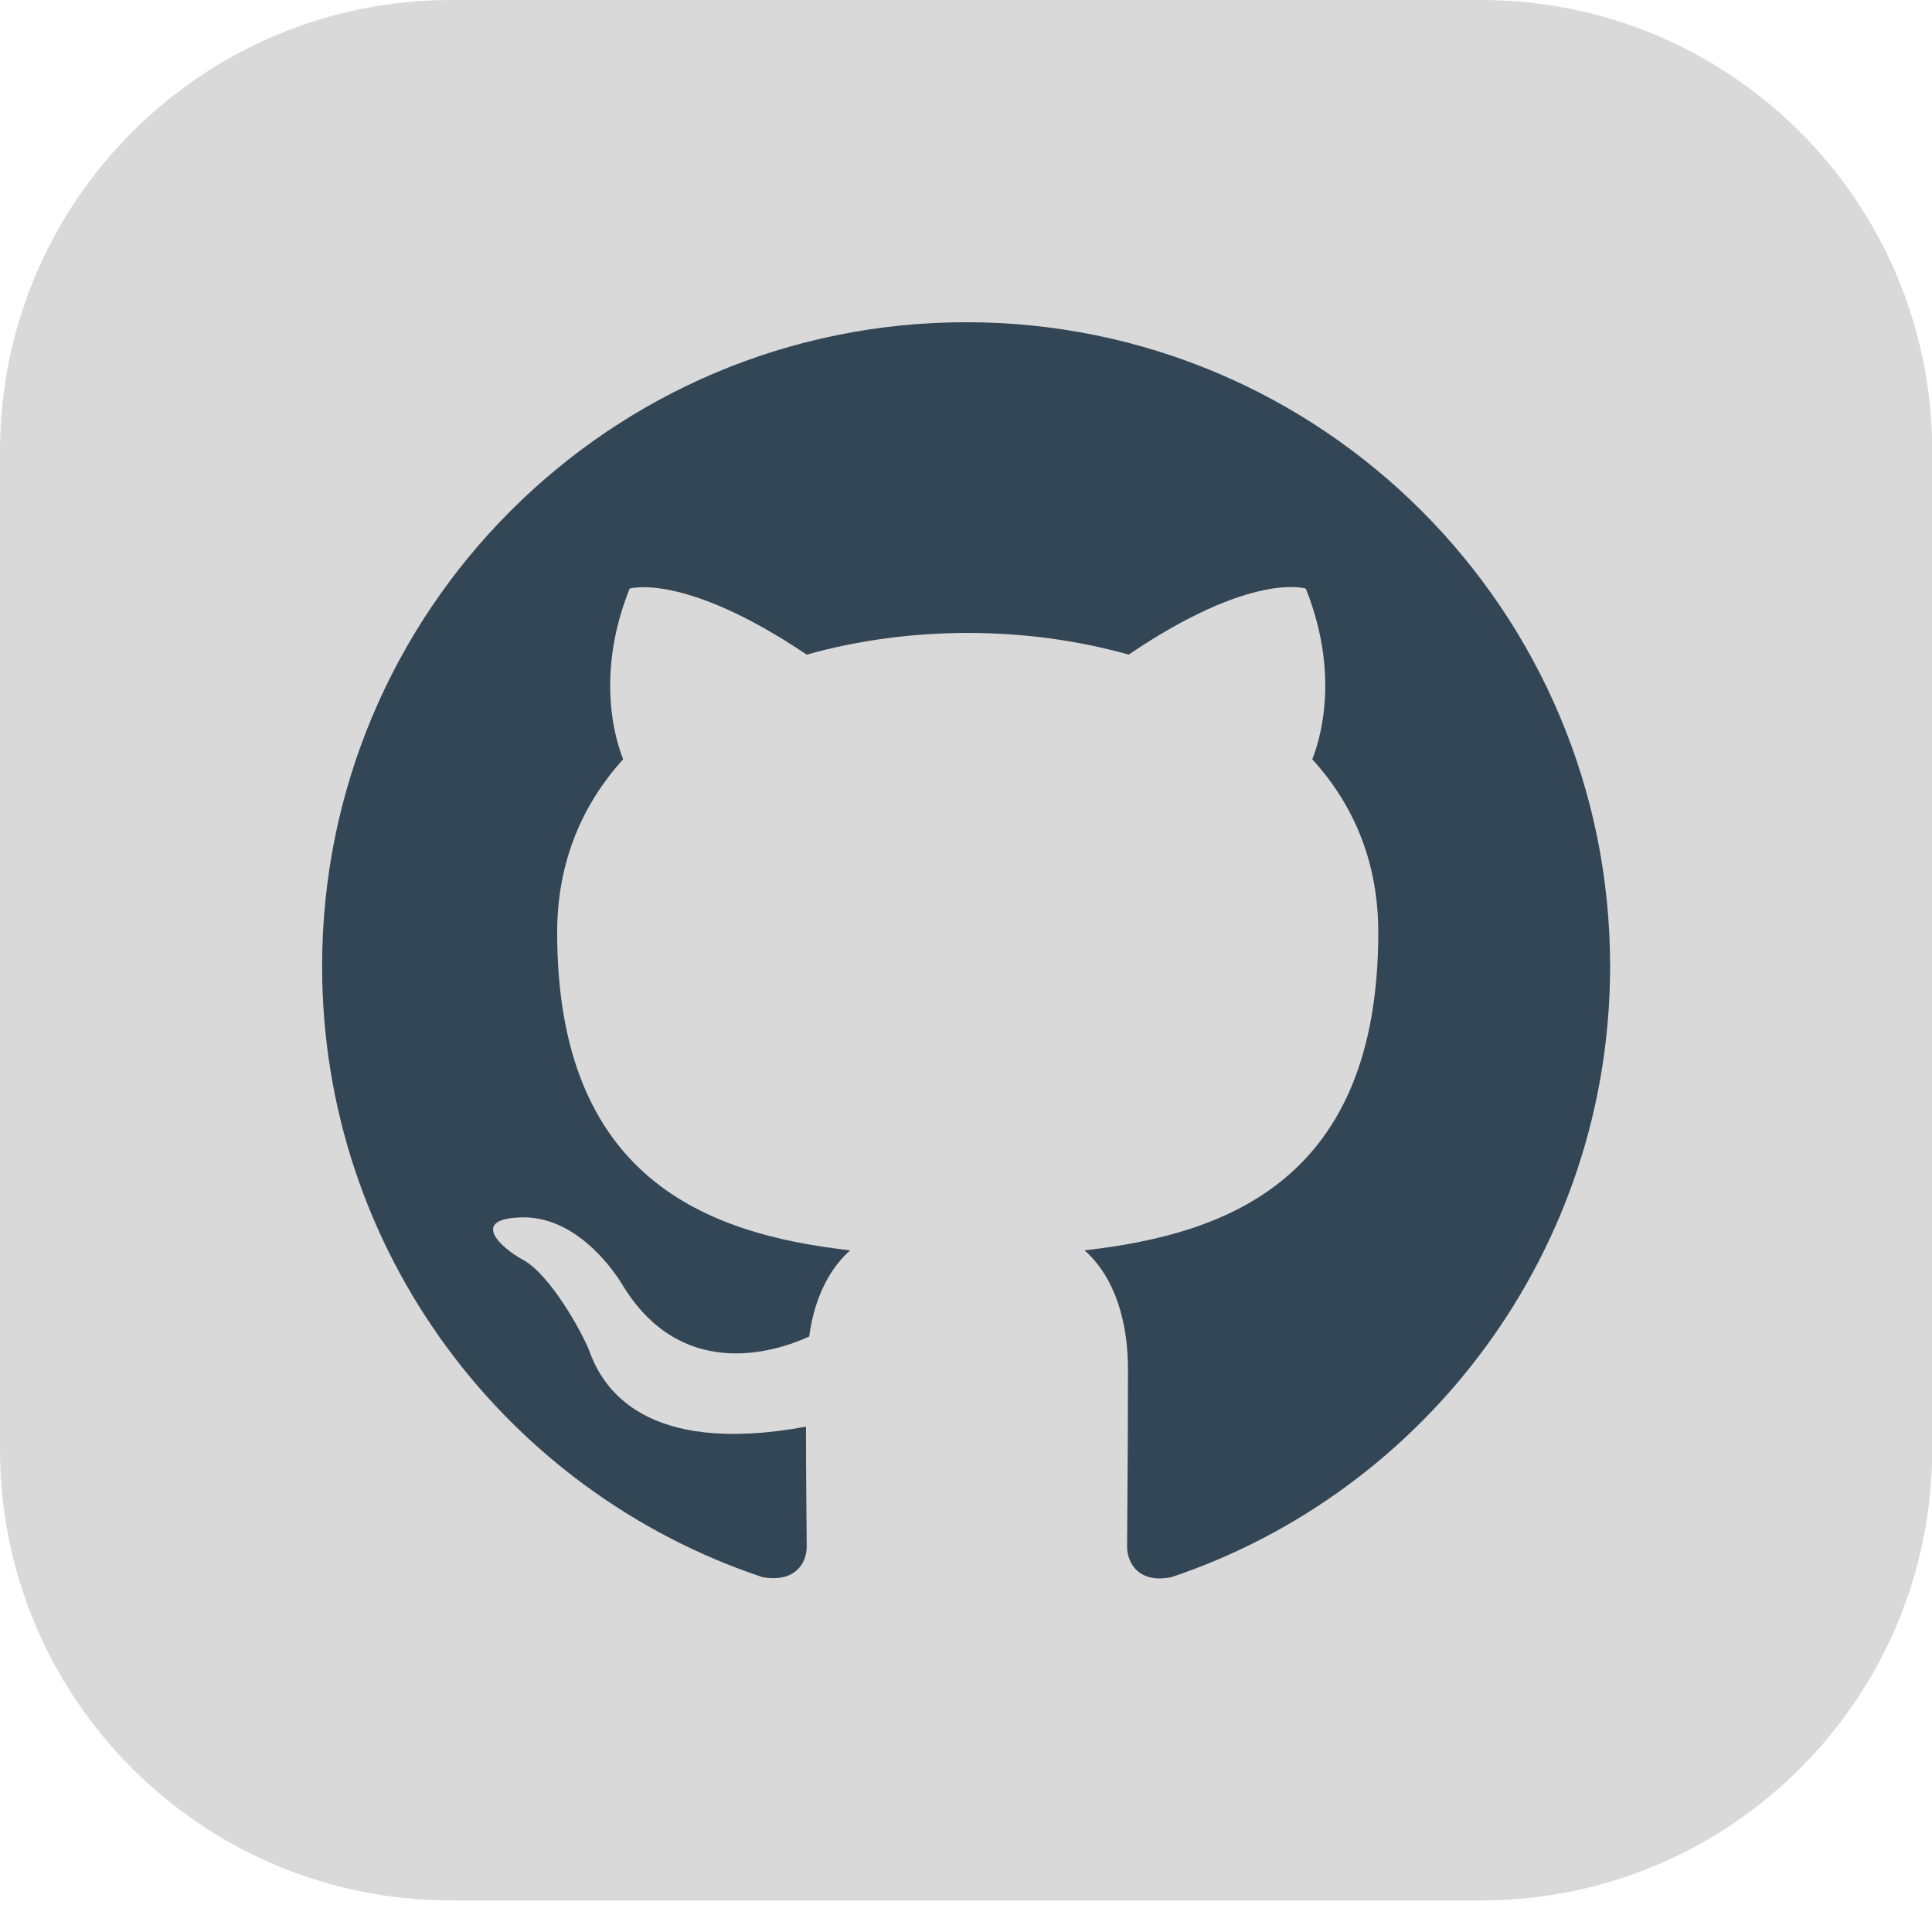
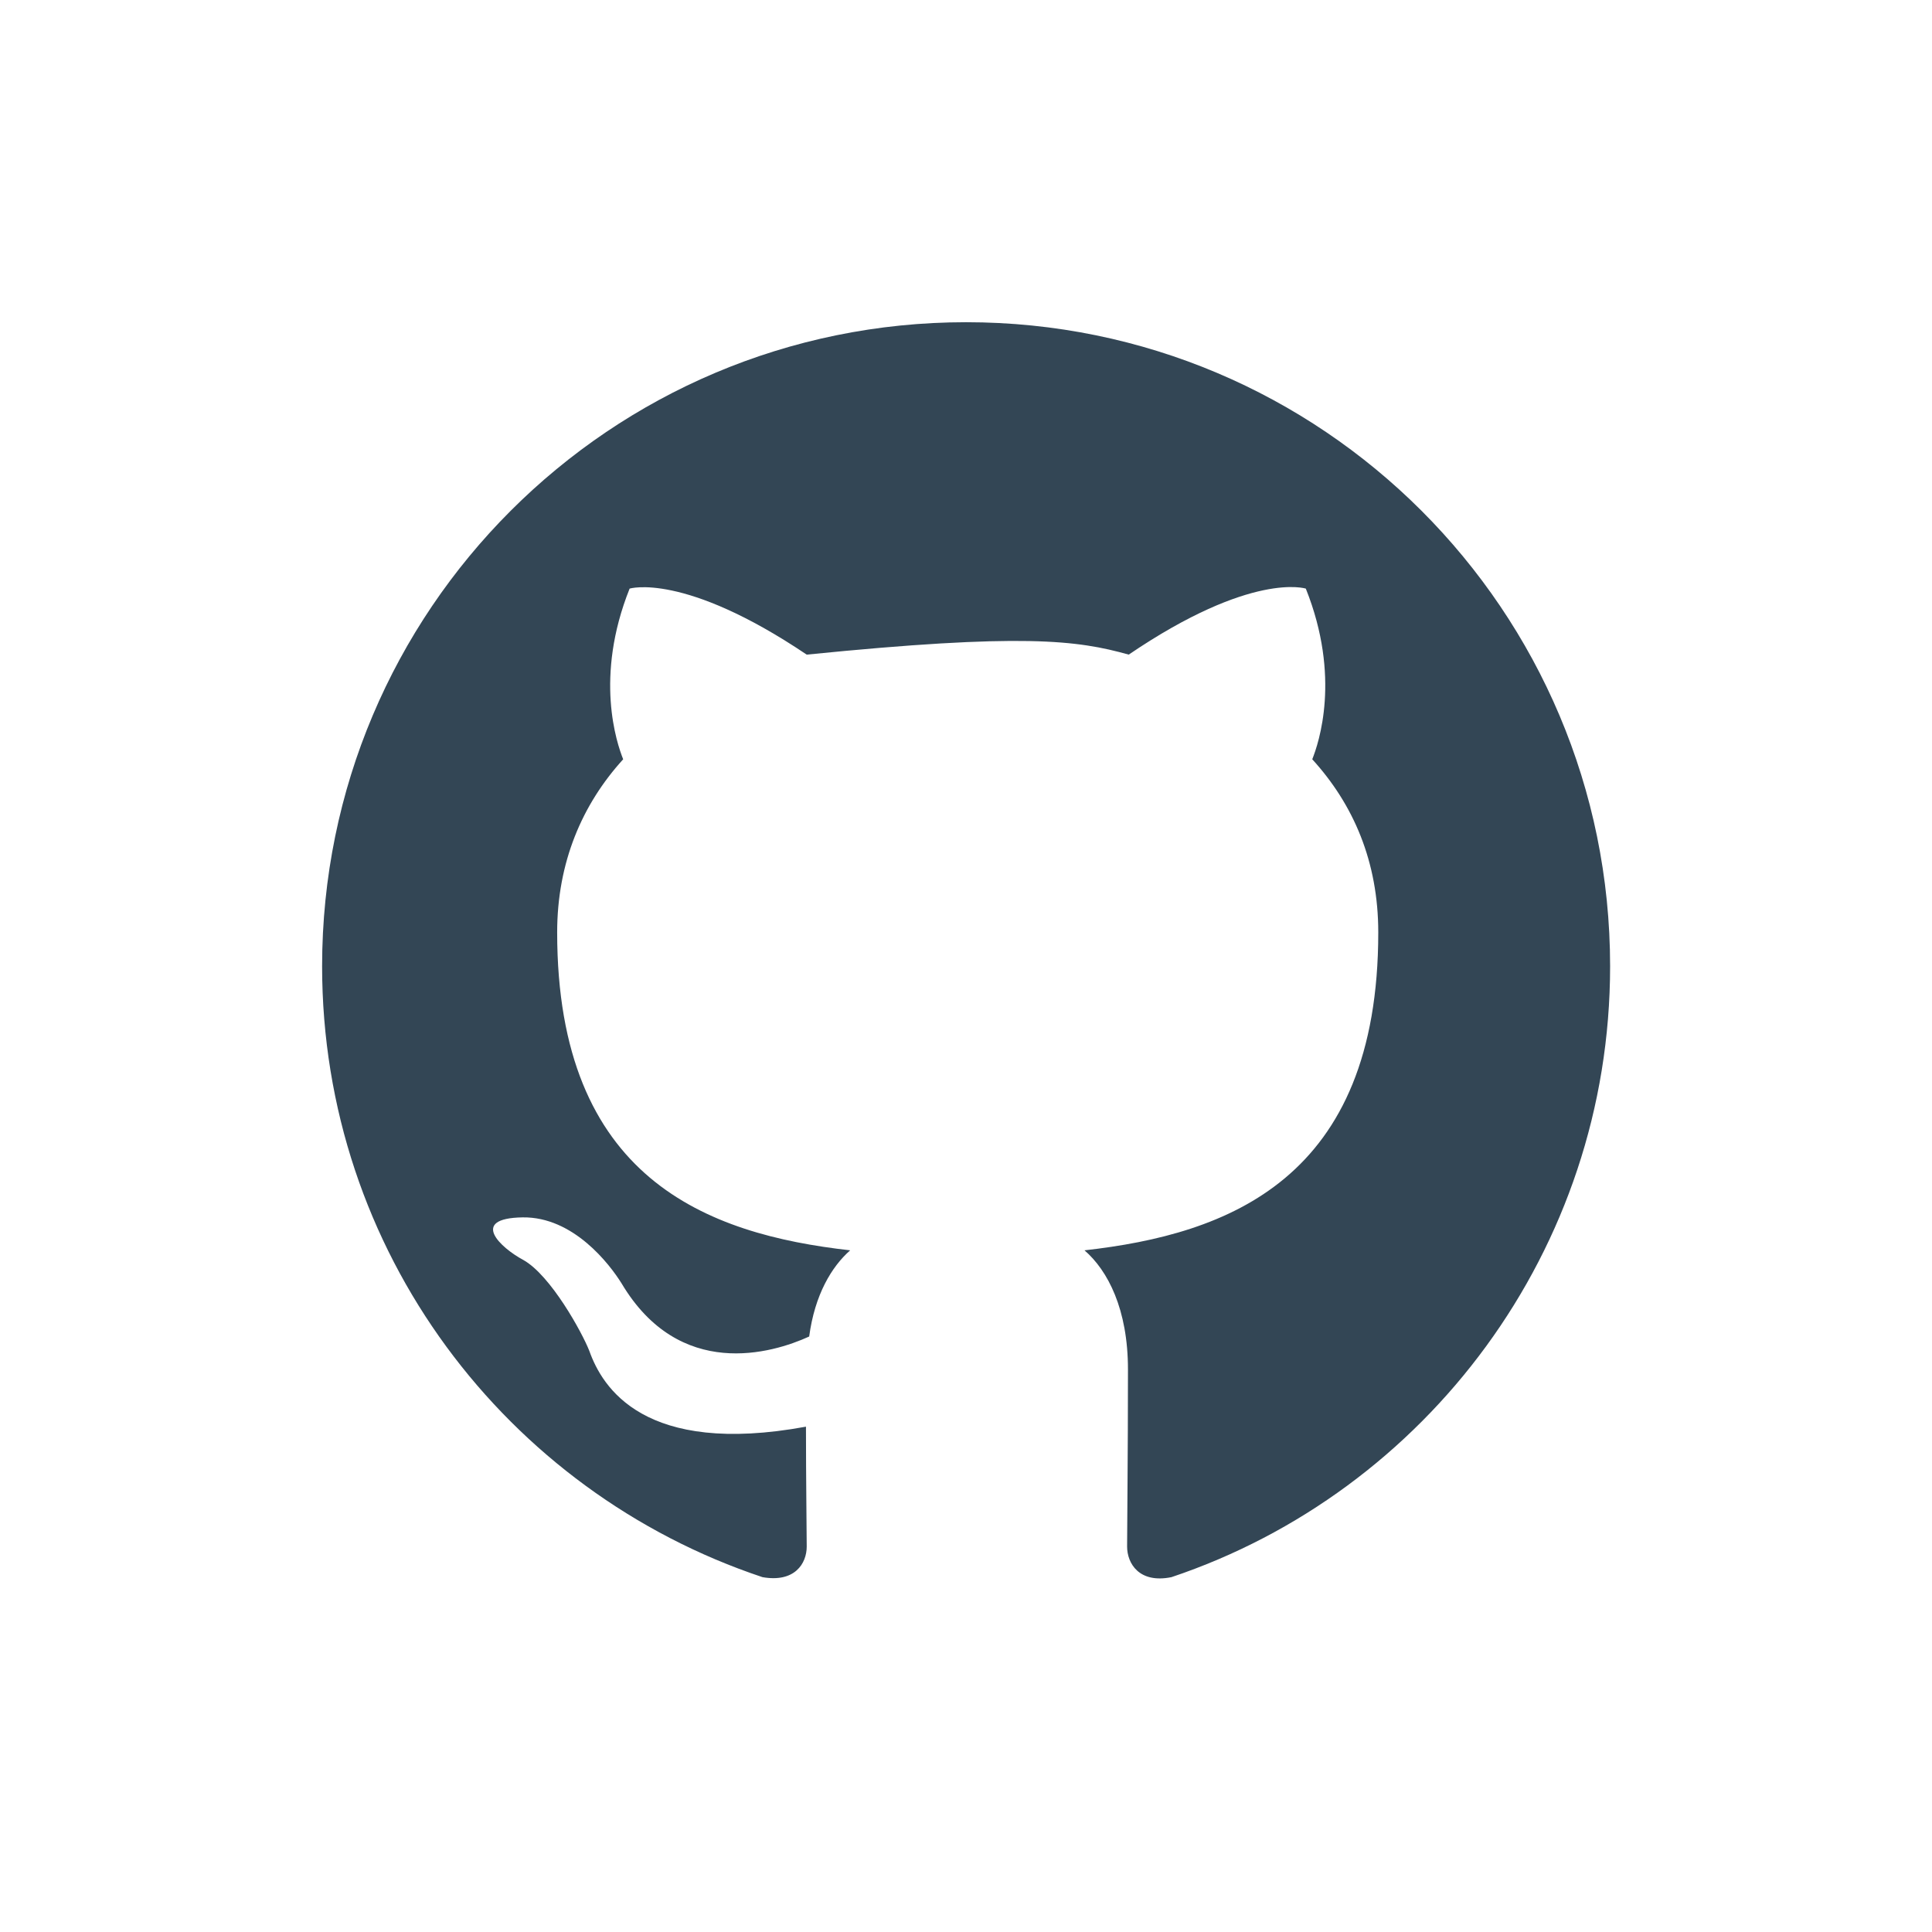
<svg xmlns="http://www.w3.org/2000/svg" width="18" height="18" viewBox="0 0 18 18" fill="none">
-   <path d="M0 4.202C0 1.881 1.881 0 4.202 0H13.801C16.121 0 18.002 1.881 18.002 4.202V13.505C18.002 15.825 16.121 17.706 13.801 17.706H4.202C1.881 17.706 0 15.825 0 13.505V4.202Z" fill="#D9D9D9" />
-   <path fill-rule="evenodd" clip-rule="evenodd" d="M9.001 3.002C5.686 3.002 3.001 5.687 3.001 9.002C3.001 11.657 4.719 13.899 7.104 14.694C7.404 14.747 7.516 14.567 7.516 14.409C7.516 14.267 7.509 13.794 7.509 13.292C6.001 13.569 5.611 12.925 5.491 12.587C5.424 12.415 5.131 11.882 4.876 11.739C4.666 11.627 4.366 11.35 4.869 11.342C5.341 11.335 5.679 11.777 5.791 11.957C6.331 12.864 7.194 12.61 7.539 12.452C7.591 12.062 7.749 11.8 7.921 11.649C6.586 11.499 5.191 10.982 5.191 8.687C5.191 8.034 5.424 7.494 5.806 7.074C5.746 6.924 5.536 6.309 5.866 5.484C5.866 5.484 6.369 5.327 7.516 6.099C7.996 5.964 8.506 5.897 9.016 5.897C9.526 5.897 10.036 5.964 10.516 6.099C11.664 5.319 12.166 5.484 12.166 5.484C12.496 6.309 12.286 6.924 12.226 7.074C12.609 7.494 12.841 8.027 12.841 8.687C12.841 10.989 11.439 11.499 10.104 11.649C10.321 11.837 10.509 12.197 10.509 12.759C10.509 13.562 10.501 14.207 10.501 14.409C10.501 14.567 10.614 14.755 10.914 14.694C13.284 13.899 15.001 11.649 15.001 9.002C15.001 5.687 12.316 3.002 9.001 3.002Z" fill="#334655" />
+   <path fill-rule="evenodd" clip-rule="evenodd" d="M9.001 3.002C5.686 3.002 3.001 5.687 3.001 9.002C3.001 11.657 4.719 13.899 7.104 14.694C7.404 14.747 7.516 14.567 7.516 14.409C7.516 14.267 7.509 13.794 7.509 13.292C6.001 13.569 5.611 12.925 5.491 12.587C5.424 12.415 5.131 11.882 4.876 11.739C4.666 11.627 4.366 11.35 4.869 11.342C5.341 11.335 5.679 11.777 5.791 11.957C6.331 12.864 7.194 12.61 7.539 12.452C7.591 12.062 7.749 11.8 7.921 11.649C6.586 11.499 5.191 10.982 5.191 8.687C5.191 8.034 5.424 7.494 5.806 7.074C5.746 6.924 5.536 6.309 5.866 5.484C5.866 5.484 6.369 5.327 7.516 6.099C9.526 5.897 10.036 5.964 10.516 6.099C11.664 5.319 12.166 5.484 12.166 5.484C12.496 6.309 12.286 6.924 12.226 7.074C12.609 7.494 12.841 8.027 12.841 8.687C12.841 10.989 11.439 11.499 10.104 11.649C10.321 11.837 10.509 12.197 10.509 12.759C10.509 13.562 10.501 14.207 10.501 14.409C10.501 14.567 10.614 14.755 10.914 14.694C13.284 13.899 15.001 11.649 15.001 9.002C15.001 5.687 12.316 3.002 9.001 3.002Z" fill="#334655" />
</svg>